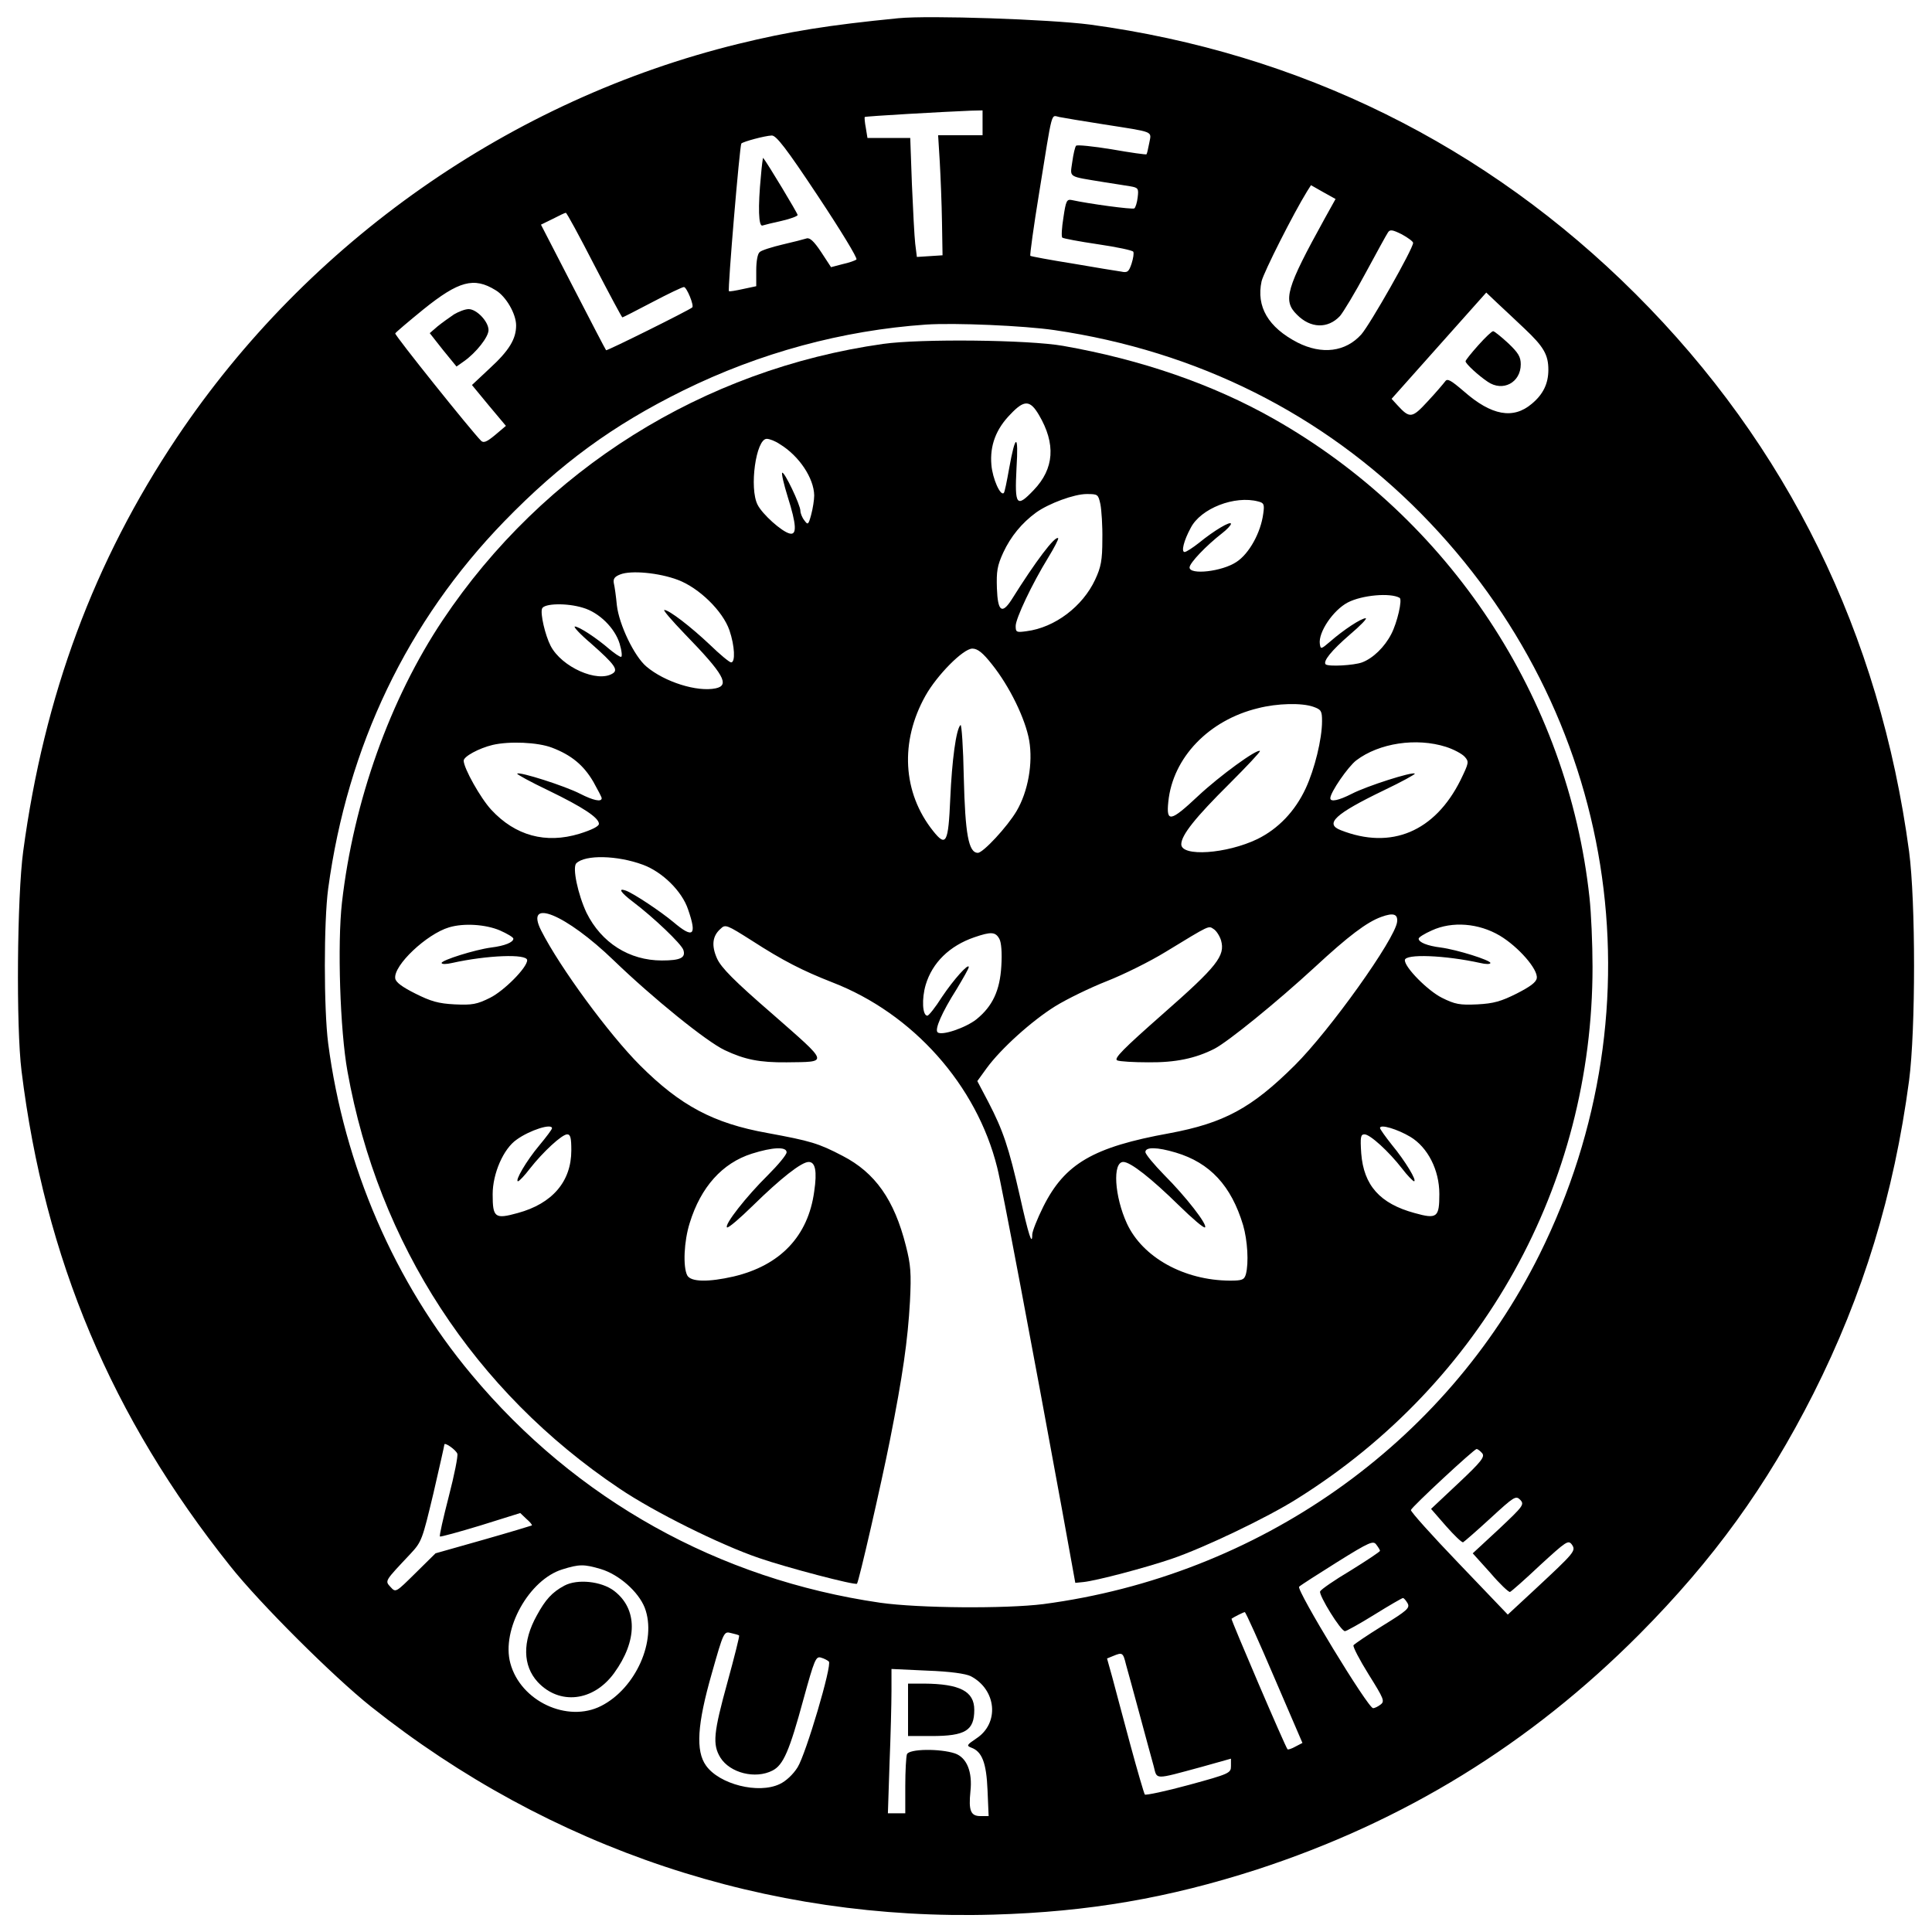
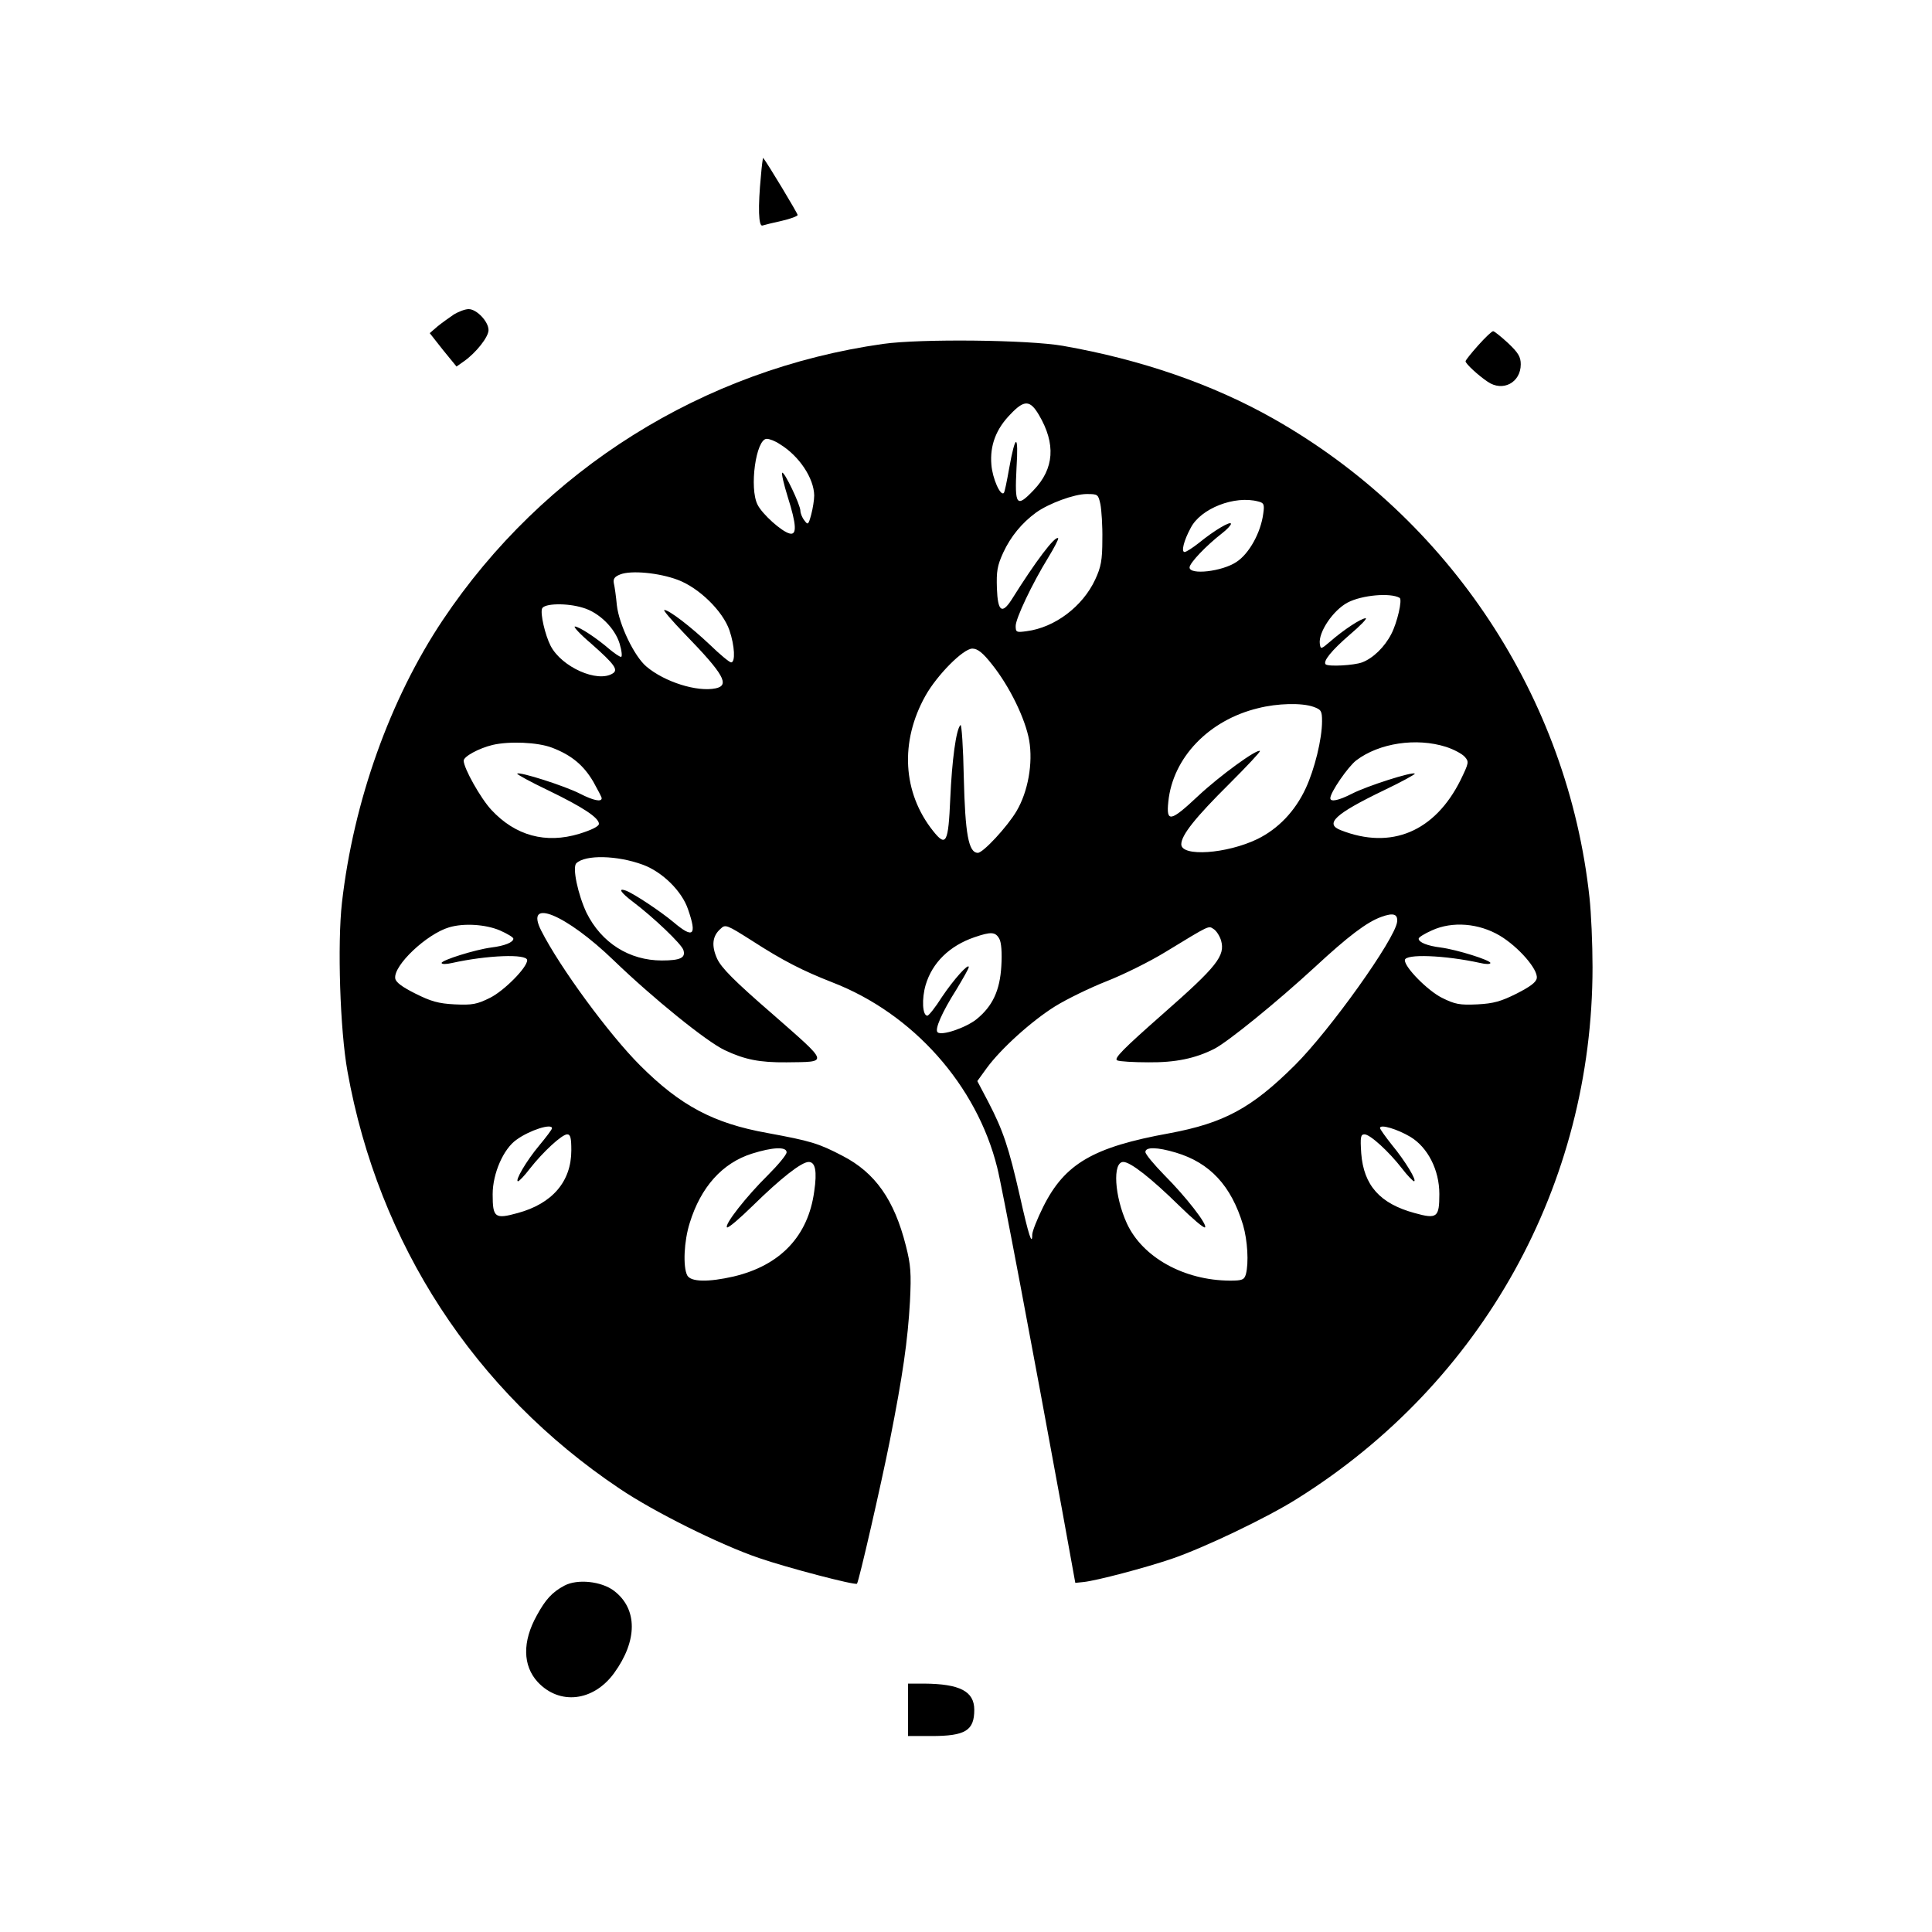
<svg xmlns="http://www.w3.org/2000/svg" version="1.0" width="700pt" height="700pt" viewBox="0 0 700 700" preserveAspectRatio="xMidYMid meet">
  <g transform="translate(0,700) scale(0.1,-0.1)" fill="#000000" stroke="none">
-     <path d="M3255 6934 c-254 -25 -396 -48 -580 -93 -824 -202 -1559 -717 -2034 -1426 -300 -448 -481 -934 -557 -1500 -22 -163 -26 -635 -6 -795 84 -681 326 -1255 756 -1794 107 -135 375 -402 511 -510 648 -515 1434 -777 2255 -753 345 10 633 60 953 163 534 174 990 454 1387 853 268 270 460 535 630 871 181 359 292 723 347 1135 24 184 24 648 0 830 -106 789 -440 1470 -991 2020 -541 540 -1216 873 -1977 976 -147 19 -582 34 -694 23z m305 -379 l0 -45 -80 0 -81 0 6 -97 c3 -54 7 -152 8 -218 l2 -120 -46 -3 -47 -3 -6 48 c-3 26 -8 123 -12 216 l-6 167 -78 0 -77 0 -6 37 c-4 20 -5 38 -4 39 3 3 285 19 385 23 l42 1 0 -45z m435 -5 c191 -30 177 -24 169 -68 -4 -20 -8 -39 -10 -41 -1 -2 -58 6 -126 18 -67 11 -126 17 -129 13 -4 -4 -10 -30 -14 -59 -8 -58 -18 -51 115 -73 36 -6 79 -12 95 -15 29 -5 31 -8 27 -40 -2 -19 -8 -37 -12 -40 -7 -5 -167 17 -226 30 -19 4 -22 -2 -31 -63 -6 -37 -8 -70 -4 -73 3 -3 61 -14 129 -24 68 -10 125 -22 128 -27 3 -5 0 -24 -6 -43 -10 -30 -15 -34 -38 -29 -15 2 -94 15 -175 29 -82 13 -151 26 -154 28 -2 3 12 106 32 228 50 309 42 281 73 275 15 -3 86 -15 157 -26z m-1031 -261 c81 -122 144 -225 139 -229 -4 -4 -27 -12 -50 -17 l-42 -11 -36 55 c-26 39 -41 53 -53 49 -9 -3 -48 -13 -87 -22 -38 -9 -76 -21 -82 -27 -8 -5 -13 -33 -13 -67 l0 -57 -47 -10 c-27 -6 -50 -10 -52 -8 -5 6 39 528 45 535 7 7 85 28 110 29 16 1 52 -45 168 -220z m1835 -82 c-139 -252 -152 -296 -100 -347 49 -50 112 -52 156 -5 12 14 55 85 94 158 39 72 75 138 80 145 7 11 16 10 50 -7 22 -12 41 -26 41 -31 0 -21 -156 -296 -188 -332 -57 -63 -142 -74 -231 -29 -106 55 -150 130 -130 222 8 33 115 245 165 326 l14 22 44 -25 45 -25 -40 -72z m-2646 -167 c54 -104 100 -190 102 -190 2 0 51 25 108 55 57 30 109 55 115 55 10 0 38 -68 30 -74 -13 -11 -309 -158 -312 -155 -2 2 -56 106 -120 230 l-116 225 43 21 c23 12 44 22 47 22 3 1 49 -84 103 -189z m-358 -91 c38 -22 75 -86 75 -128 0 -49 -25 -91 -96 -156 l-64 -60 61 -74 62 -74 -39 -33 c-30 -25 -42 -30 -51 -21 -35 35 -313 382 -311 389 2 4 48 43 102 87 128 103 183 118 261 70z m3728 -139 c70 -66 87 -95 87 -150 0 -50 -19 -89 -60 -123 -67 -57 -146 -43 -246 45 -48 41 -60 48 -68 36 -6 -8 -34 -41 -63 -72 -57 -62 -65 -63 -110 -14 l-21 23 171 192 172 193 40 -38 c22 -20 66 -62 98 -92z m-1703 -6 c518 -76 973 -304 1329 -665 709 -719 878 -1780 429 -2684 -342 -688 -1018 -1164 -1798 -1267 -137 -17 -450 -15 -591 5 -585 85 -1102 373 -1480 826 -279 333 -462 757 -520 1201 -16 125 -16 440 0 560 70 517 287 969 638 1331 204 210 393 348 648 474 278 137 578 218 880 239 105 7 356 -4 465 -20z m-2163 -4071 c3 -8 -11 -78 -31 -155 -20 -78 -35 -143 -32 -145 2 -2 68 16 147 40 l144 45 22 -21 c13 -11 22 -22 20 -24 -2 -1 -81 -25 -176 -52 l-173 -49 -72 -71 c-72 -71 -72 -72 -91 -51 -21 23 -22 20 72 120 41 44 43 51 83 218 22 95 40 175 40 178 0 10 41 -18 47 -33z m3713 2 c11 -13 -2 -30 -86 -109 l-99 -93 54 -62 c30 -34 57 -60 62 -59 4 2 49 41 99 87 86 79 92 83 108 67 16 -17 11 -23 -77 -106 l-95 -88 64 -71 c34 -40 66 -70 71 -69 5 2 54 45 109 97 95 87 102 92 115 75 16 -23 11 -28 -136 -165 l-96 -89 -177 185 c-98 102 -176 189 -174 194 5 13 229 221 238 221 4 0 13 -7 20 -15z m-370 -354 c0 -3 -48 -35 -106 -71 -59 -35 -108 -69 -111 -76 -5 -14 75 -144 90 -144 5 0 54 27 107 60 53 33 100 60 103 60 4 0 11 -9 17 -19 9 -17 -1 -26 -90 -81 -55 -34 -102 -66 -106 -71 -3 -5 22 -53 55 -106 55 -88 59 -97 43 -109 -9 -7 -21 -13 -27 -13 -18 -1 -279 429 -268 440 6 6 69 46 139 90 117 73 130 78 141 62 7 -9 13 -19 13 -22z m-2823 -66 c66 -20 136 -82 159 -140 45 -118 -32 -292 -158 -356 -122 -62 -292 17 -329 155 -33 122 68 303 189 340 61 19 78 19 139 1z m2440 -393 l102 -237 -25 -13 c-14 -8 -27 -12 -29 -10 -7 6 -206 471 -203 473 8 6 44 24 48 24 3 1 51 -106 107 -237z m-1939 152 c2 -1 -17 -77 -42 -168 -51 -185 -55 -226 -26 -274 35 -56 127 -79 189 -47 39 20 61 70 112 258 40 145 45 157 64 151 11 -3 24 -10 28 -14 13 -11 -83 -335 -113 -383 -16 -26 -43 -51 -65 -61 -77 -37 -219 -1 -267 67 -38 53 -32 149 21 334 43 152 44 153 70 146 14 -3 28 -7 29 -9z m1402 -106 c7 -24 29 -106 50 -183 21 -77 43 -160 50 -184 13 -50 -1 -50 173 -3 l107 30 0 -27 c0 -25 -5 -28 -152 -68 -84 -23 -156 -38 -160 -35 -3 4 -27 86 -53 182 -26 96 -55 206 -65 243 l-19 68 22 9 c34 14 36 13 47 -32z m-563 -41 c94 -49 105 -171 20 -226 -34 -23 -36 -26 -18 -33 39 -14 55 -55 59 -154 l4 -94 -30 0 c-35 0 -43 20 -36 89 8 71 -13 123 -56 138 -54 18 -166 17 -174 -3 -3 -9 -6 -60 -6 -115 l0 -99 -32 0 -31 0 6 182 c4 99 7 217 7 261 l0 80 129 -6 c84 -3 139 -11 158 -20z" />
    <path d="M2757 6363 c-11 -113 -9 -186 6 -180 6 2 38 10 70 17 31 7 57 17 57 21 0 6 -110 189 -125 207 -1 1 -5 -28 -8 -65z" />
    <path d="M1645 5861 c-16 -11 -43 -30 -59 -43 l-29 -25 48 -61 49 -60 27 19 c44 31 89 88 89 113 0 31 -43 76 -72 76 -13 0 -36 -9 -53 -19z" />
    <path d="M5356 5749 c-25 -28 -46 -54 -46 -58 0 -9 47 -52 80 -74 55 -38 120 -3 120 63 0 27 -9 42 -46 77 -26 24 -50 43 -54 43 -5 0 -29 -23 -54 -51z" />
    <path d="M3200 5754 c-652 -92 -1231 -455 -1596 -1001 -191 -286 -323 -656 -365 -1023 -17 -150 -7 -463 20 -612 112 -625 460 -1159 985 -1511 124 -84 365 -204 506 -252 98 -34 349 -100 355 -93 7 8 88 362 119 518 47 237 65 363 73 505 5 102 3 132 -15 202 -42 166 -111 264 -229 325 -88 46 -116 54 -273 83 -195 35 -315 99 -461 245 -112 112 -290 354 -358 488 -62 122 89 60 263 -108 141 -136 336 -294 402 -325 72 -34 126 -45 224 -44 154 2 156 -7 -50 174 -141 122 -187 169 -202 202 -21 47 -17 82 13 108 17 17 23 14 113 -43 113 -73 184 -109 291 -151 293 -113 524 -373 598 -671 16 -61 128 -655 235 -1240 l48 -265 30 3 c47 5 222 51 319 84 115 39 346 149 455 218 671 420 1070 1138 1070 1926 0 85 -5 198 -11 252 -78 724 -507 1374 -1145 1735 -219 124 -478 214 -763 264 -126 22 -516 26 -651 7z m564 -257 c62 -105 56 -195 -19 -273 -62 -65 -69 -56 -62 80 8 127 -4 126 -27 -3 -8 -45 -16 -85 -19 -87 -12 -13 -41 52 -45 102 -6 70 17 130 69 183 50 53 71 52 103 -2z m-939 -106 c71 -43 124 -124 125 -186 0 -16 -5 -48 -11 -70 -10 -37 -12 -38 -25 -20 -8 10 -14 26 -14 34 0 22 -59 145 -66 138 -3 -3 6 -42 20 -87 32 -101 34 -140 7 -133 -29 7 -99 70 -116 104 -31 60 -6 239 33 239 10 0 31 -8 47 -19z m1162 -218 c4 -21 8 -79 7 -128 0 -75 -5 -100 -26 -145 -45 -97 -146 -174 -249 -187 -36 -5 -39 -4 -39 19 0 27 59 152 118 248 22 36 38 67 36 70 -11 10 -82 -84 -169 -223 -35 -54 -50 -42 -53 41 -2 62 1 82 23 130 27 58 67 107 119 145 46 33 138 67 183 67 41 0 42 -1 50 -37z m572 10 c20 -5 23 -10 18 -44 -9 -69 -51 -145 -97 -175 -52 -35 -170 -48 -170 -20 0 16 60 79 118 124 17 13 32 29 32 34 0 12 -61 -24 -116 -69 -23 -18 -46 -33 -52 -33 -13 0 -3 41 22 87 36 71 160 119 245 96z m-2103 -284 c77 -29 163 -113 187 -183 19 -56 22 -116 6 -116 -6 0 -41 29 -77 64 -71 67 -148 126 -165 126 -6 0 28 -39 74 -87 142 -146 164 -186 112 -197 -67 -14 -185 23 -251 79 -44 37 -99 152 -107 222 -3 32 -8 68 -11 80 -3 16 3 24 24 32 39 15 139 6 208 -20z m2615 -65 c11 -6 -9 -91 -30 -131 -24 -47 -66 -88 -106 -103 -30 -11 -122 -16 -132 -7 -10 11 20 49 87 107 39 33 65 60 58 60 -16 0 -80 -42 -128 -84 -34 -29 -35 -29 -38 -9 -6 42 48 122 101 150 52 27 154 36 188 17z m-2959 -36 c59 -17 116 -74 133 -130 8 -27 10 -48 5 -48 -5 0 -24 13 -42 28 -46 40 -110 82 -125 82 -7 0 19 -28 59 -62 85 -75 99 -95 78 -108 -55 -35 -185 23 -225 100 -20 39 -38 117 -31 135 7 19 90 21 148 3z m1482 -205 c64 -80 121 -197 135 -276 14 -82 -4 -185 -46 -256 -33 -56 -121 -151 -140 -151 -34 0 -46 69 -51 273 -2 109 -8 195 -12 190 -16 -15 -31 -129 -37 -266 -7 -162 -15 -177 -62 -118 -111 139 -121 324 -28 490 42 75 137 171 170 171 19 0 38 -15 71 -57z m1165 -154 c28 -10 31 -15 31 -52 0 -65 -27 -174 -59 -243 -39 -84 -100 -147 -175 -184 -112 -54 -276 -65 -276 -19 0 33 51 97 174 219 63 63 113 116 111 119 -10 9 -146 -90 -224 -163 -100 -94 -116 -97 -108 -21 16 160 147 296 325 339 70 18 159 20 201 5z m-2759 -148 c71 -27 115 -64 150 -124 16 -29 30 -55 30 -59 0 -15 -31 -8 -78 16 -54 28 -220 81 -228 73 -3 -2 48 -30 113 -61 126 -61 183 -99 183 -121 0 -9 -26 -22 -71 -36 -122 -37 -232 -7 -319 87 -39 42 -100 151 -100 178 0 15 55 45 105 57 60 14 163 10 215 -10z m3239 3 c28 -9 58 -25 68 -36 16 -18 15 -22 -15 -84 -93 -187 -251 -254 -434 -182 -60 23 -21 59 155 144 65 31 116 59 113 61 -8 8 -174 -45 -228 -73 -47 -24 -78 -31 -78 -16 0 21 64 114 94 137 83 63 218 83 325 49z m-2910 -427 c71 -26 142 -96 164 -162 33 -95 19 -107 -53 -46 -48 40 -143 103 -172 114 -31 11 -19 -7 26 -41 74 -56 175 -152 182 -174 9 -28 -10 -38 -78 -38 -118 0 -219 64 -273 173 -31 66 -52 164 -37 179 32 32 149 29 241 -5z m2733 -207 c-7 -62 -244 -394 -371 -520 -156 -155 -256 -209 -454 -246 -276 -50 -379 -110 -457 -266 -22 -44 -40 -90 -40 -101 0 -43 -13 -3 -45 140 -40 176 -61 238 -114 340 l-40 76 34 47 c52 71 163 171 248 224 42 26 126 67 187 91 61 24 156 71 213 106 164 100 155 95 174 83 10 -6 22 -25 27 -41 16 -56 -14 -94 -211 -267 -143 -126 -179 -162 -165 -168 9 -4 60 -7 113 -7 98 -1 170 14 239 49 50 26 225 168 364 296 121 112 188 163 241 182 44 16 60 10 57 -18z m-3251 -31 c27 -12 49 -25 49 -30 0 -13 -31 -26 -80 -32 -60 -8 -180 -46 -180 -56 0 -5 17 -5 38 0 126 28 272 34 272 10 0 -27 -84 -111 -134 -136 -48 -24 -65 -27 -129 -24 -59 3 -86 11 -142 39 -48 24 -71 41 -73 55 -7 47 114 161 195 185 53 16 132 11 184 -11z m3623 -19 c67 -40 139 -122 134 -154 -2 -15 -24 -31 -73 -56 -56 -28 -83 -36 -142 -39 -64 -3 -81 0 -129 24 -50 25 -134 109 -134 136 0 24 146 18 273 -10 20 -5 37 -5 37 0 0 10 -120 48 -180 56 -49 6 -80 19 -80 32 0 5 21 18 48 30 74 34 170 26 246 -19z m-1813 -12 c7 -13 10 -50 7 -98 -5 -89 -32 -146 -90 -193 -39 -31 -127 -61 -141 -47 -11 10 15 71 69 156 24 40 44 75 44 80 0 16 -54 -44 -97 -108 -24 -38 -48 -68 -53 -68 -18 0 -21 61 -6 112 24 80 86 141 176 172 61 21 77 20 91 -6z m-1621 -686 c0 -4 -21 -32 -46 -62 -47 -56 -90 -130 -77 -130 5 1 24 21 43 46 47 60 116 124 135 124 12 0 15 -13 15 -58 0 -113 -69 -193 -194 -227 -83 -23 -91 -17 -91 68 0 75 39 165 87 198 47 34 128 60 128 41z m3110 -31 c63 -38 105 -120 105 -207 0 -85 -8 -92 -90 -69 -125 34 -184 100 -193 216 -4 60 -2 69 12 69 20 0 88 -62 136 -124 19 -25 39 -45 43 -46 13 0 -32 74 -80 132 -23 29 -43 57 -43 61 0 15 63 -4 110 -32z m-2260 -56 c0 -9 -31 -46 -68 -83 -78 -77 -158 -179 -148 -189 4 -4 46 32 94 79 101 99 176 158 202 158 24 0 31 -33 20 -107 -22 -162 -123 -268 -292 -308 -92 -21 -155 -20 -168 4 -16 31 -12 124 9 190 40 130 118 217 225 251 76 24 126 26 126 5z m1410 -1 c124 -37 201 -120 244 -263 16 -55 21 -137 10 -178 -6 -20 -13 -23 -58 -23 -166 1 -316 84 -373 207 -45 98 -53 223 -13 223 26 0 101 -59 202 -158 48 -47 90 -83 94 -79 10 9 -69 111 -148 190 -37 38 -68 75 -68 83 0 19 43 18 110 -2z" />
    <path d="M2045 1255 c-45 -24 -69 -51 -100 -108 -53 -95 -51 -182 3 -241 79 -85 202 -71 277 32 85 117 86 232 0 298 -46 35 -133 44 -180 19z" />
    <path d="M3290 805 l0 -95 85 0 c123 0 155 20 155 95 0 67 -52 94 -182 95 l-58 0 0 -95z" />
  </g>
</svg>